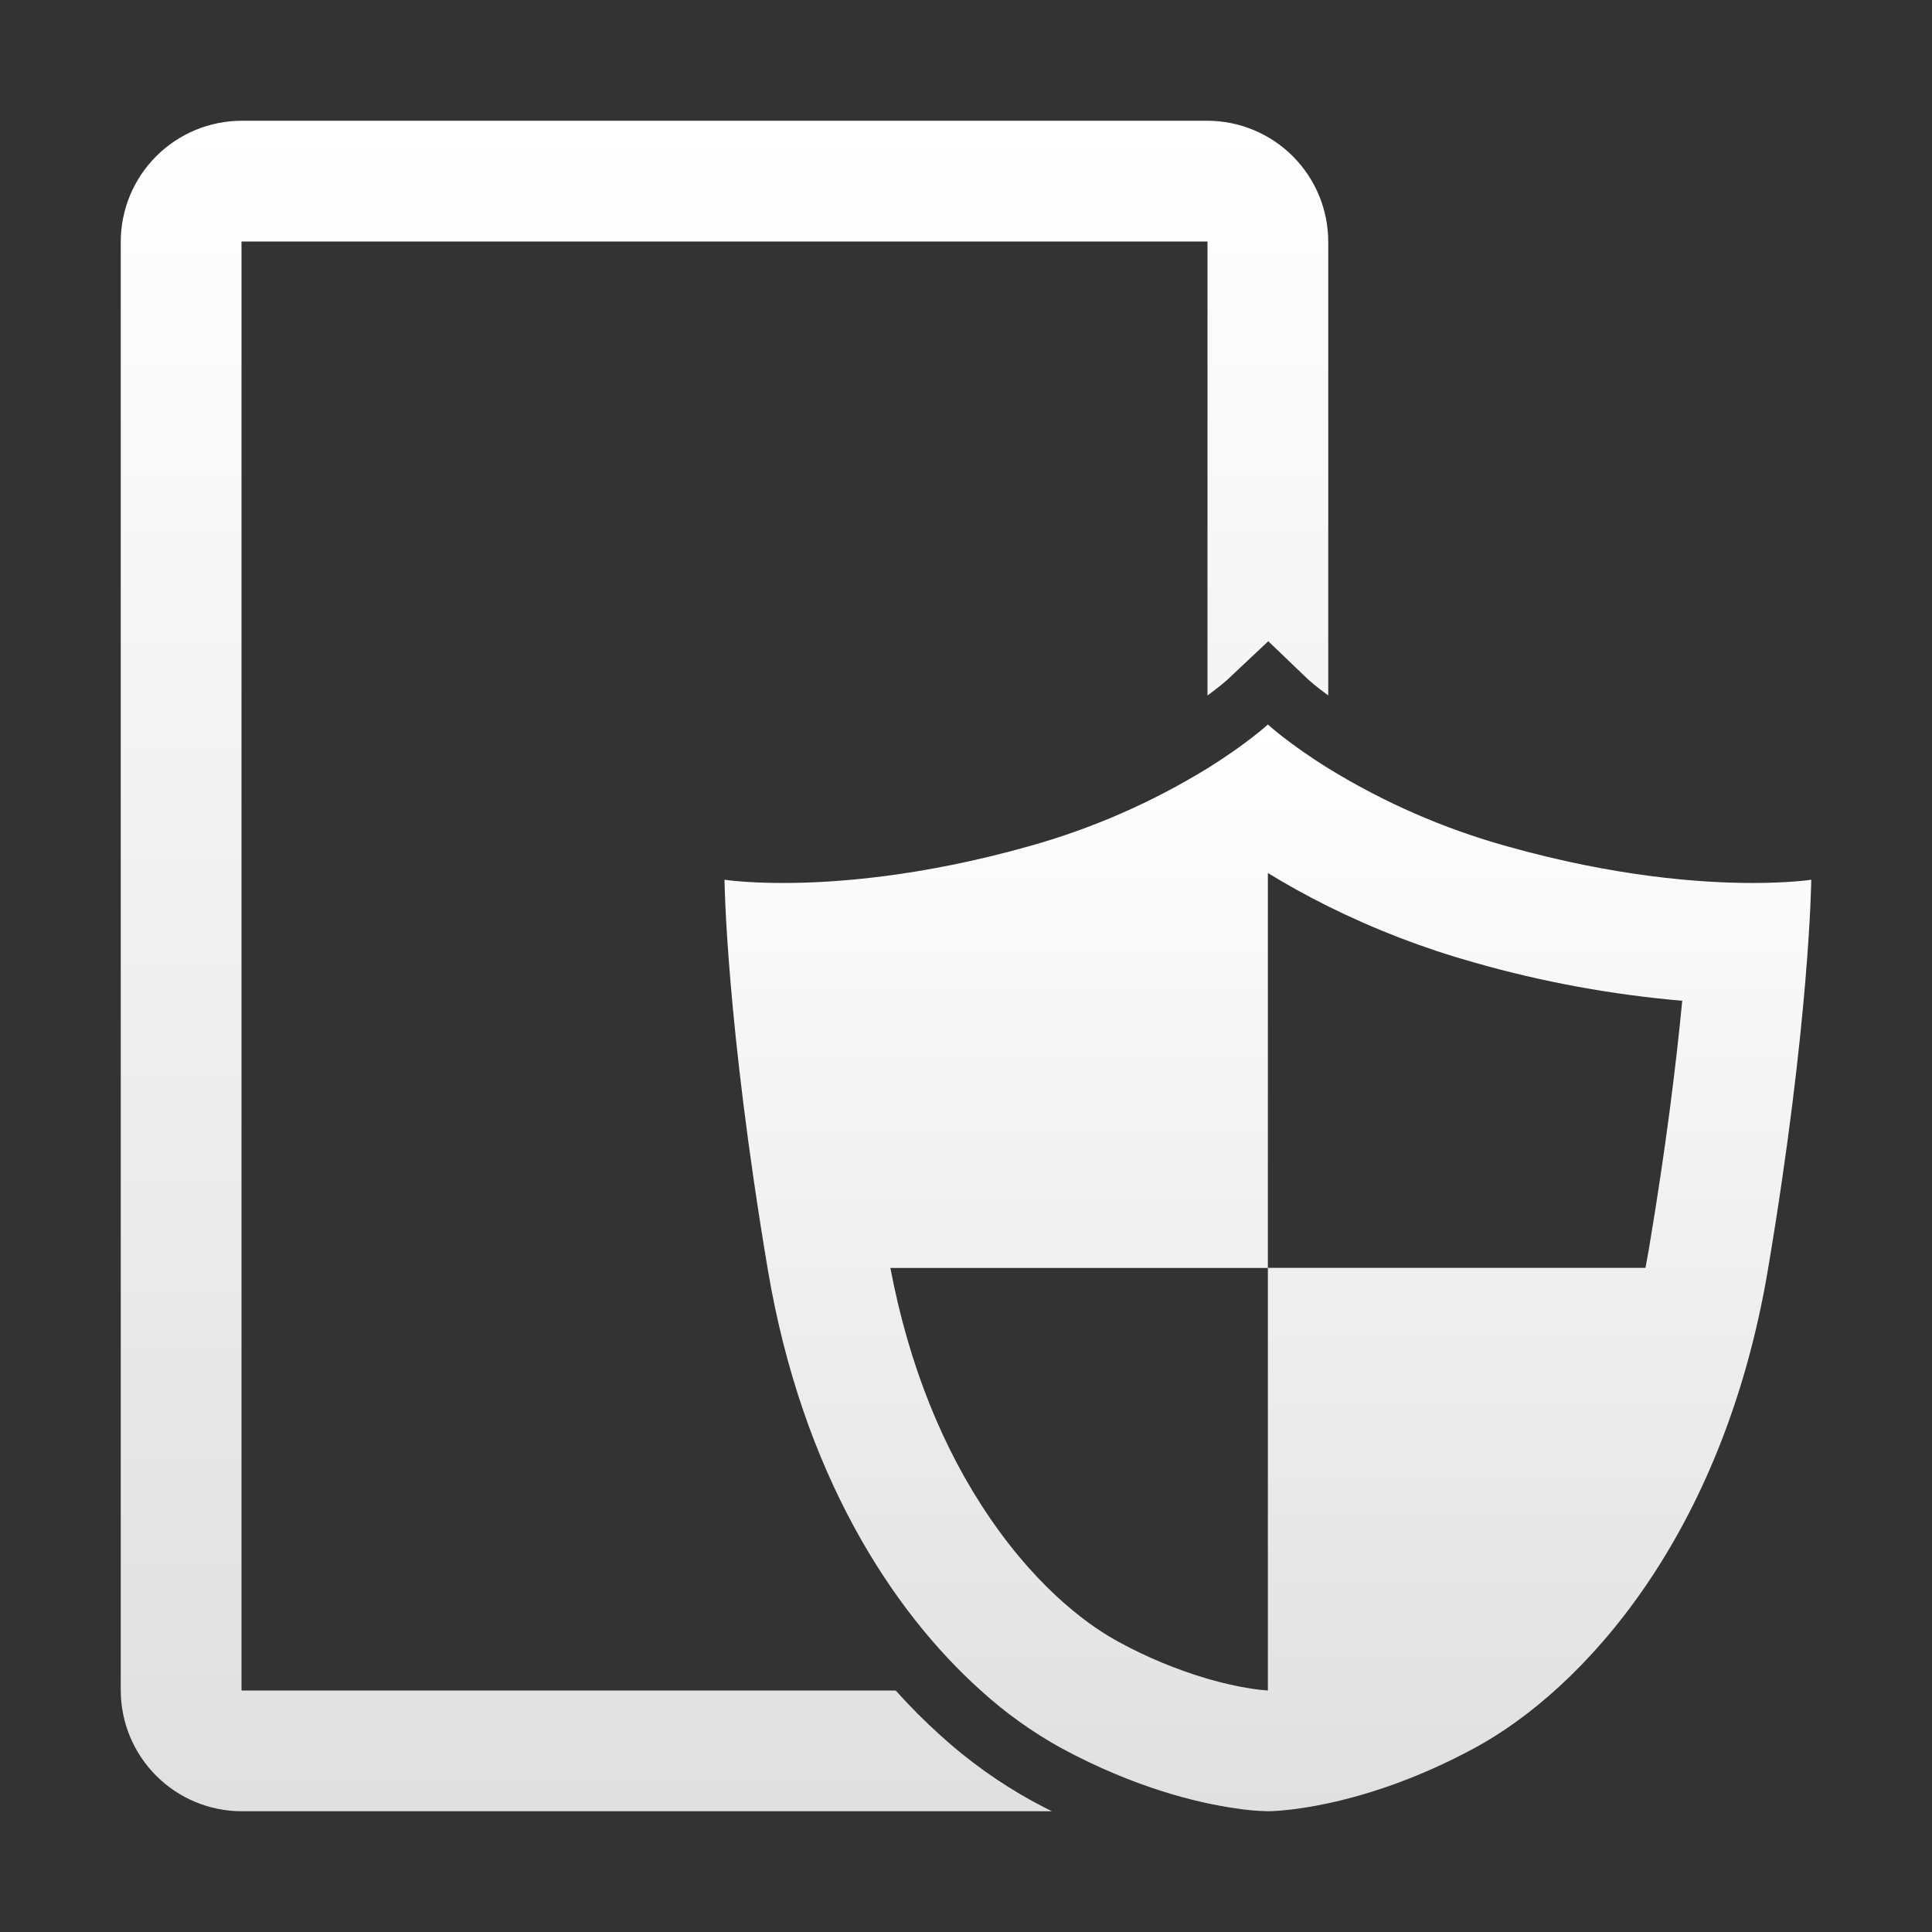
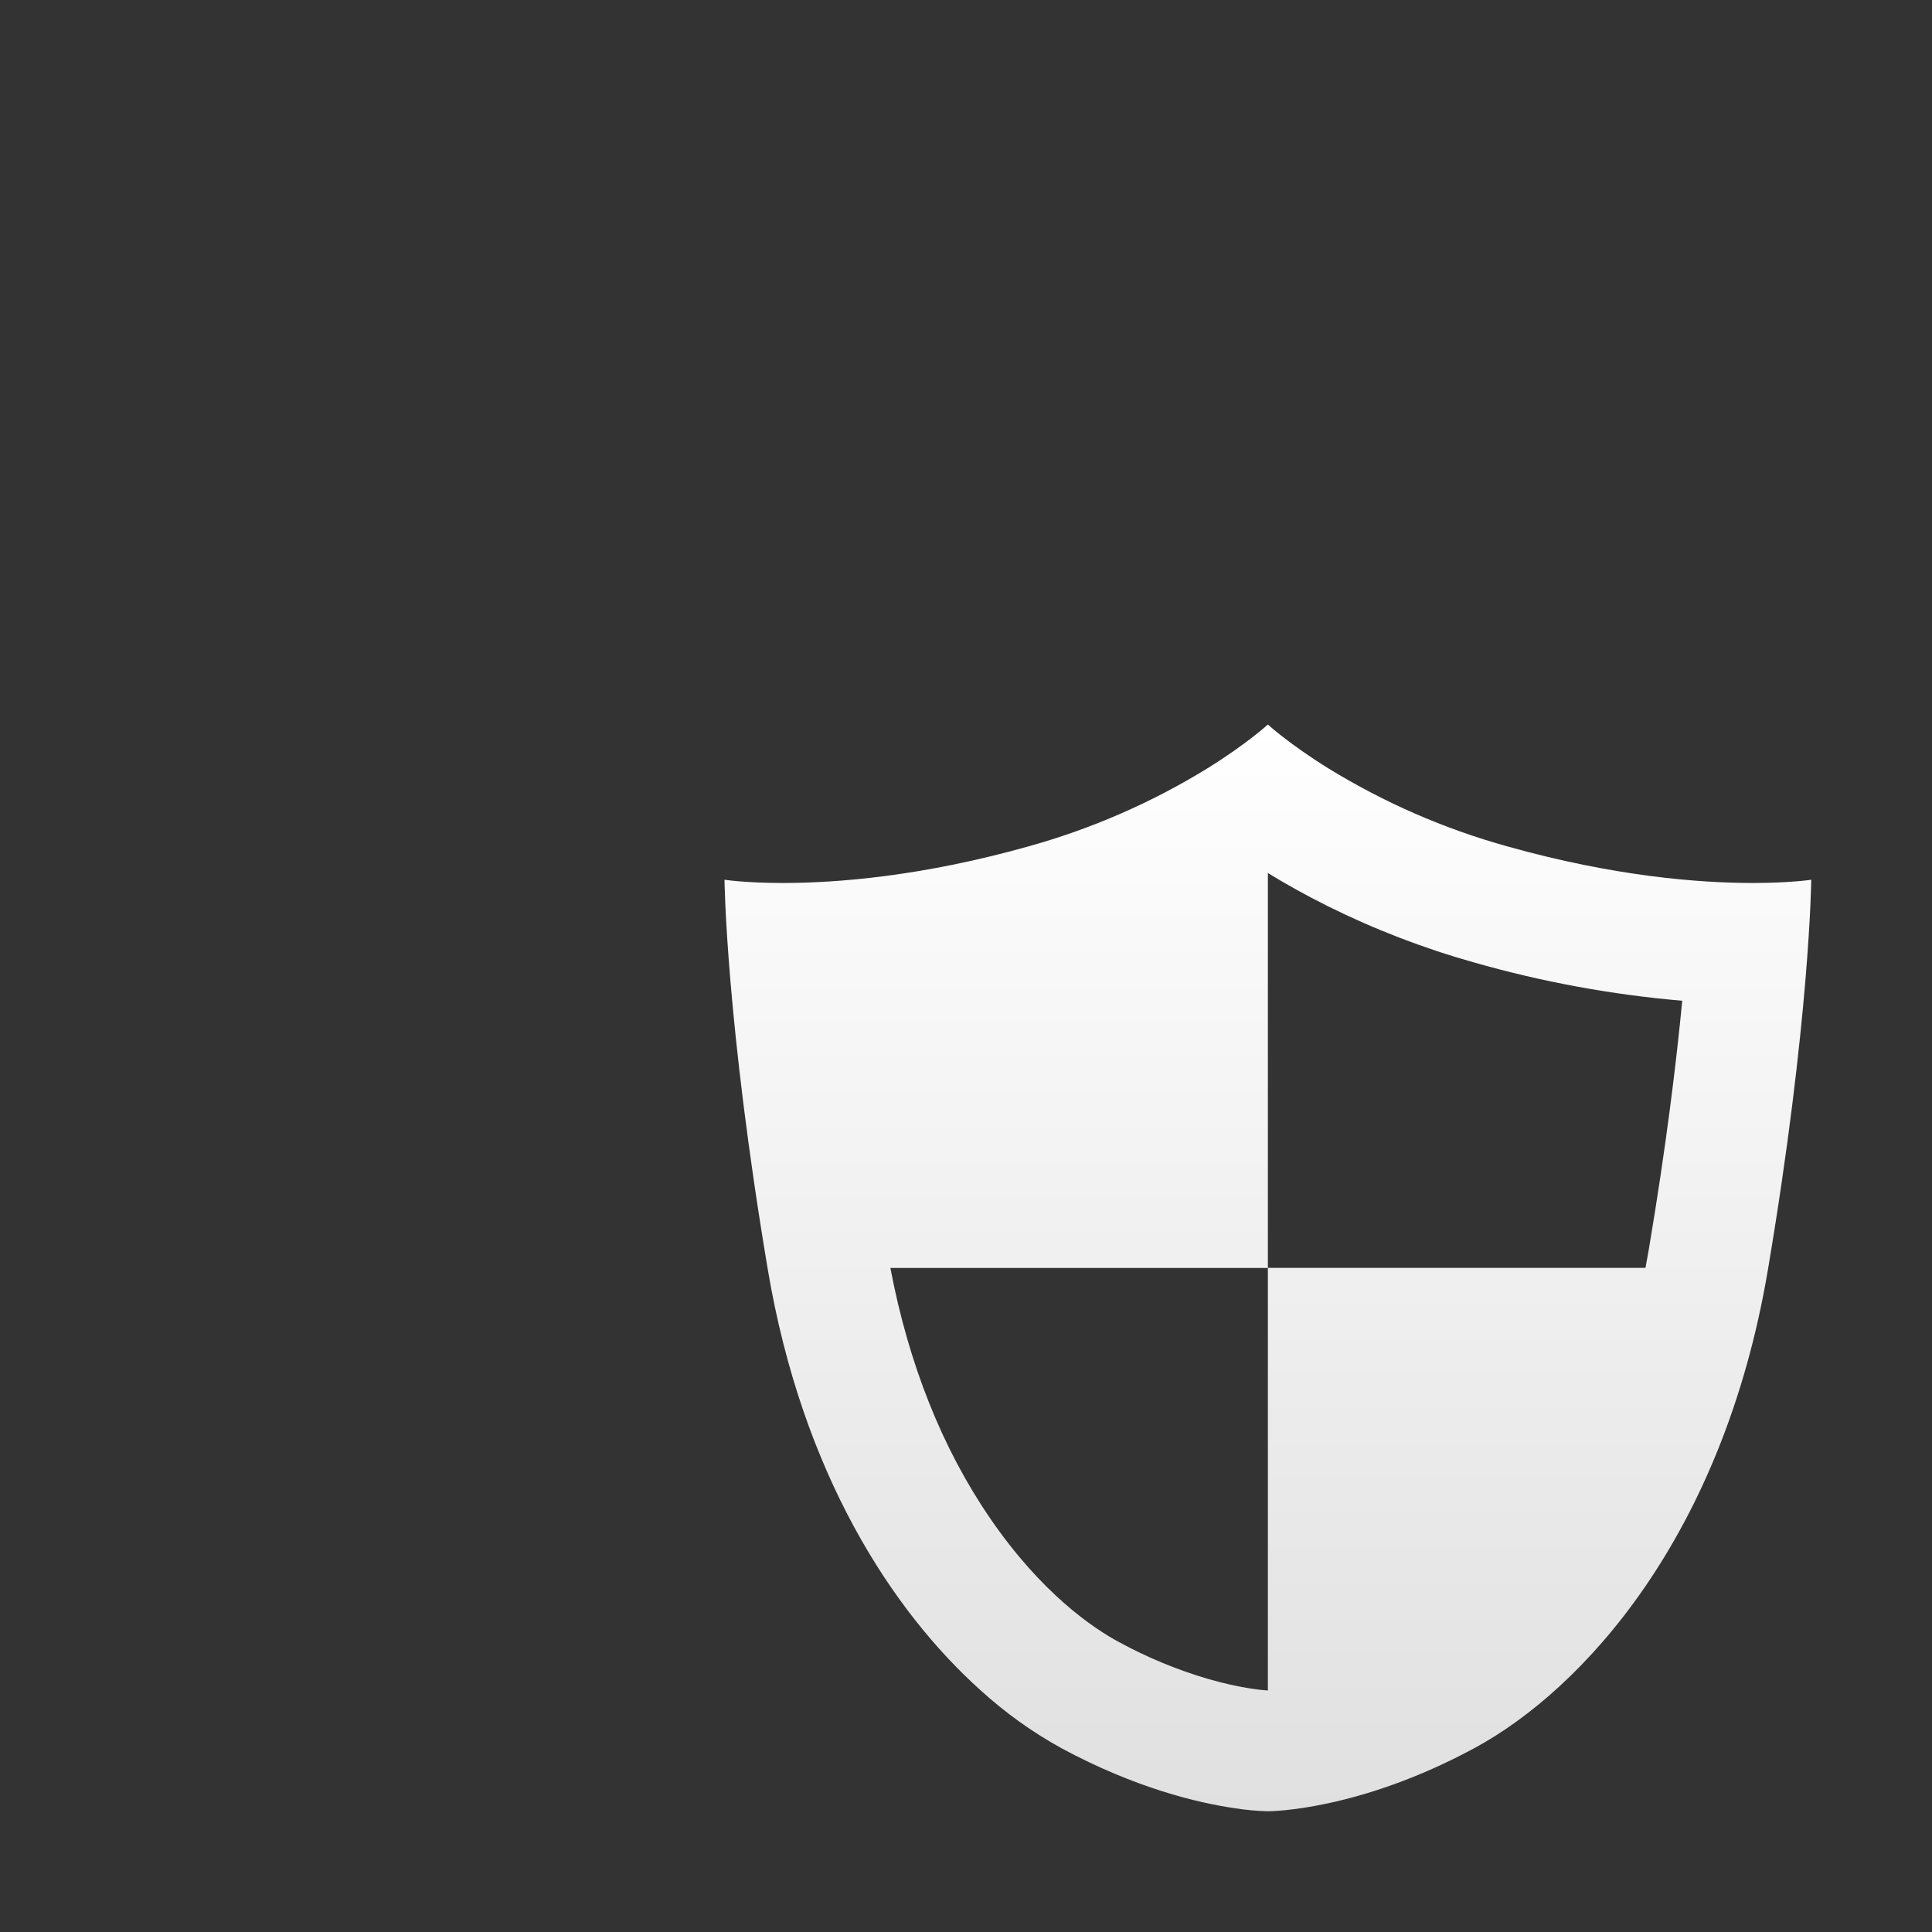
<svg xmlns="http://www.w3.org/2000/svg" width="1024" height="1024" viewBox="0 0 1024 1024" fill="none">
  <rect x="0" y="0" width="1024" height="1024" fill="#333333" stroke="none" />
-   <path d="M547.36 954.73C529.753 945.053 513.346 933.335 498.48 919.82C490.142 912.312 482.214 904.36 474.73 896H128.11L128 895.89V128.11L128.11 128H639.89L640 128.11V368.63C646.33 363.97 649.87 360.86 650.34 360.44L672.21 339.87L693.68 360.45C694.2 360.92 697.73 364.01 704 368.62V128C703.95 111.042 697.191 94.792 685.199 82.8C673.208 70.809 656.958 64.05 640 64H128C111.042 64.05 94.792 70.809 82.8 82.8C70.809 94.792 64.05 111.042 64 128V896C64.05 912.958 70.809 929.208 82.8 941.199C94.792 953.191 111.042 959.95 128 960H557.51C554.17 958.327 550.787 956.57 547.36 954.73Z" fill="url(#paint0_linear_54_2076)" />
  <path d="M929 468C901.14 468 855.84 464.64 798.69 448.54C765.351 439.255 733.477 425.343 704 407.21C683 394.16 672 384 672 384C672 384 661 394.16 640 407.21C610.514 425.349 578.63 439.264 545.28 448.55C488.13 464.65 442.83 468 415 468C395 468 384 466.28 384 466.28C384 466.28 384.77 541.08 407 673.16C425.21 780.9 472.74 853.74 519.85 896C532.842 907.825 547.177 918.086 562.56 926.57C601.85 947.79 635.05 955.57 654.25 958.37C660.123 959.312 666.053 959.857 672 960C673.43 960 720 959.74 781.41 926.57C839 895.47 913.17 814.23 937 673.16C959.27 541.08 960 466.28 960 466.28C960 466.28 949 468 929 468ZM873.85 662.52C873.31 665.707 872.74 668.867 872.14 672H672V896C669.15 895.83 657.39 894.83 640 889.78C623.689 884.961 607.935 878.428 593 870.29C579.22 862.85 552.06 844.47 524.92 804.93C499.45 767.81 481.63 723.14 471.92 672.04H672V462.71C681.26 468.39 691.94 474.42 704 480.41C728.807 492.713 754.709 502.67 781.37 510.15C817.384 520.431 854.304 527.219 891.62 530.42C888.47 563.23 883.08 607.79 873.85 662.52Z" fill="url(#paint1_linear_54_2076)" />
  <defs>
    <linearGradient id="paint0_linear_54_2076" x1="384" y1="64" x2="384" y2="960" gradientUnits="userSpaceOnUse">
      <stop stop-color="white" />
      <stop offset="1" stop-color="#E0E0E0" />
    </linearGradient>
    <linearGradient id="paint1_linear_54_2076" x1="672" y1="384" x2="672" y2="960" gradientUnits="userSpaceOnUse">
      <stop stop-color="white" />
      <stop offset="1" stop-color="#E0E0E0" />
    </linearGradient>
  </defs>
</svg>